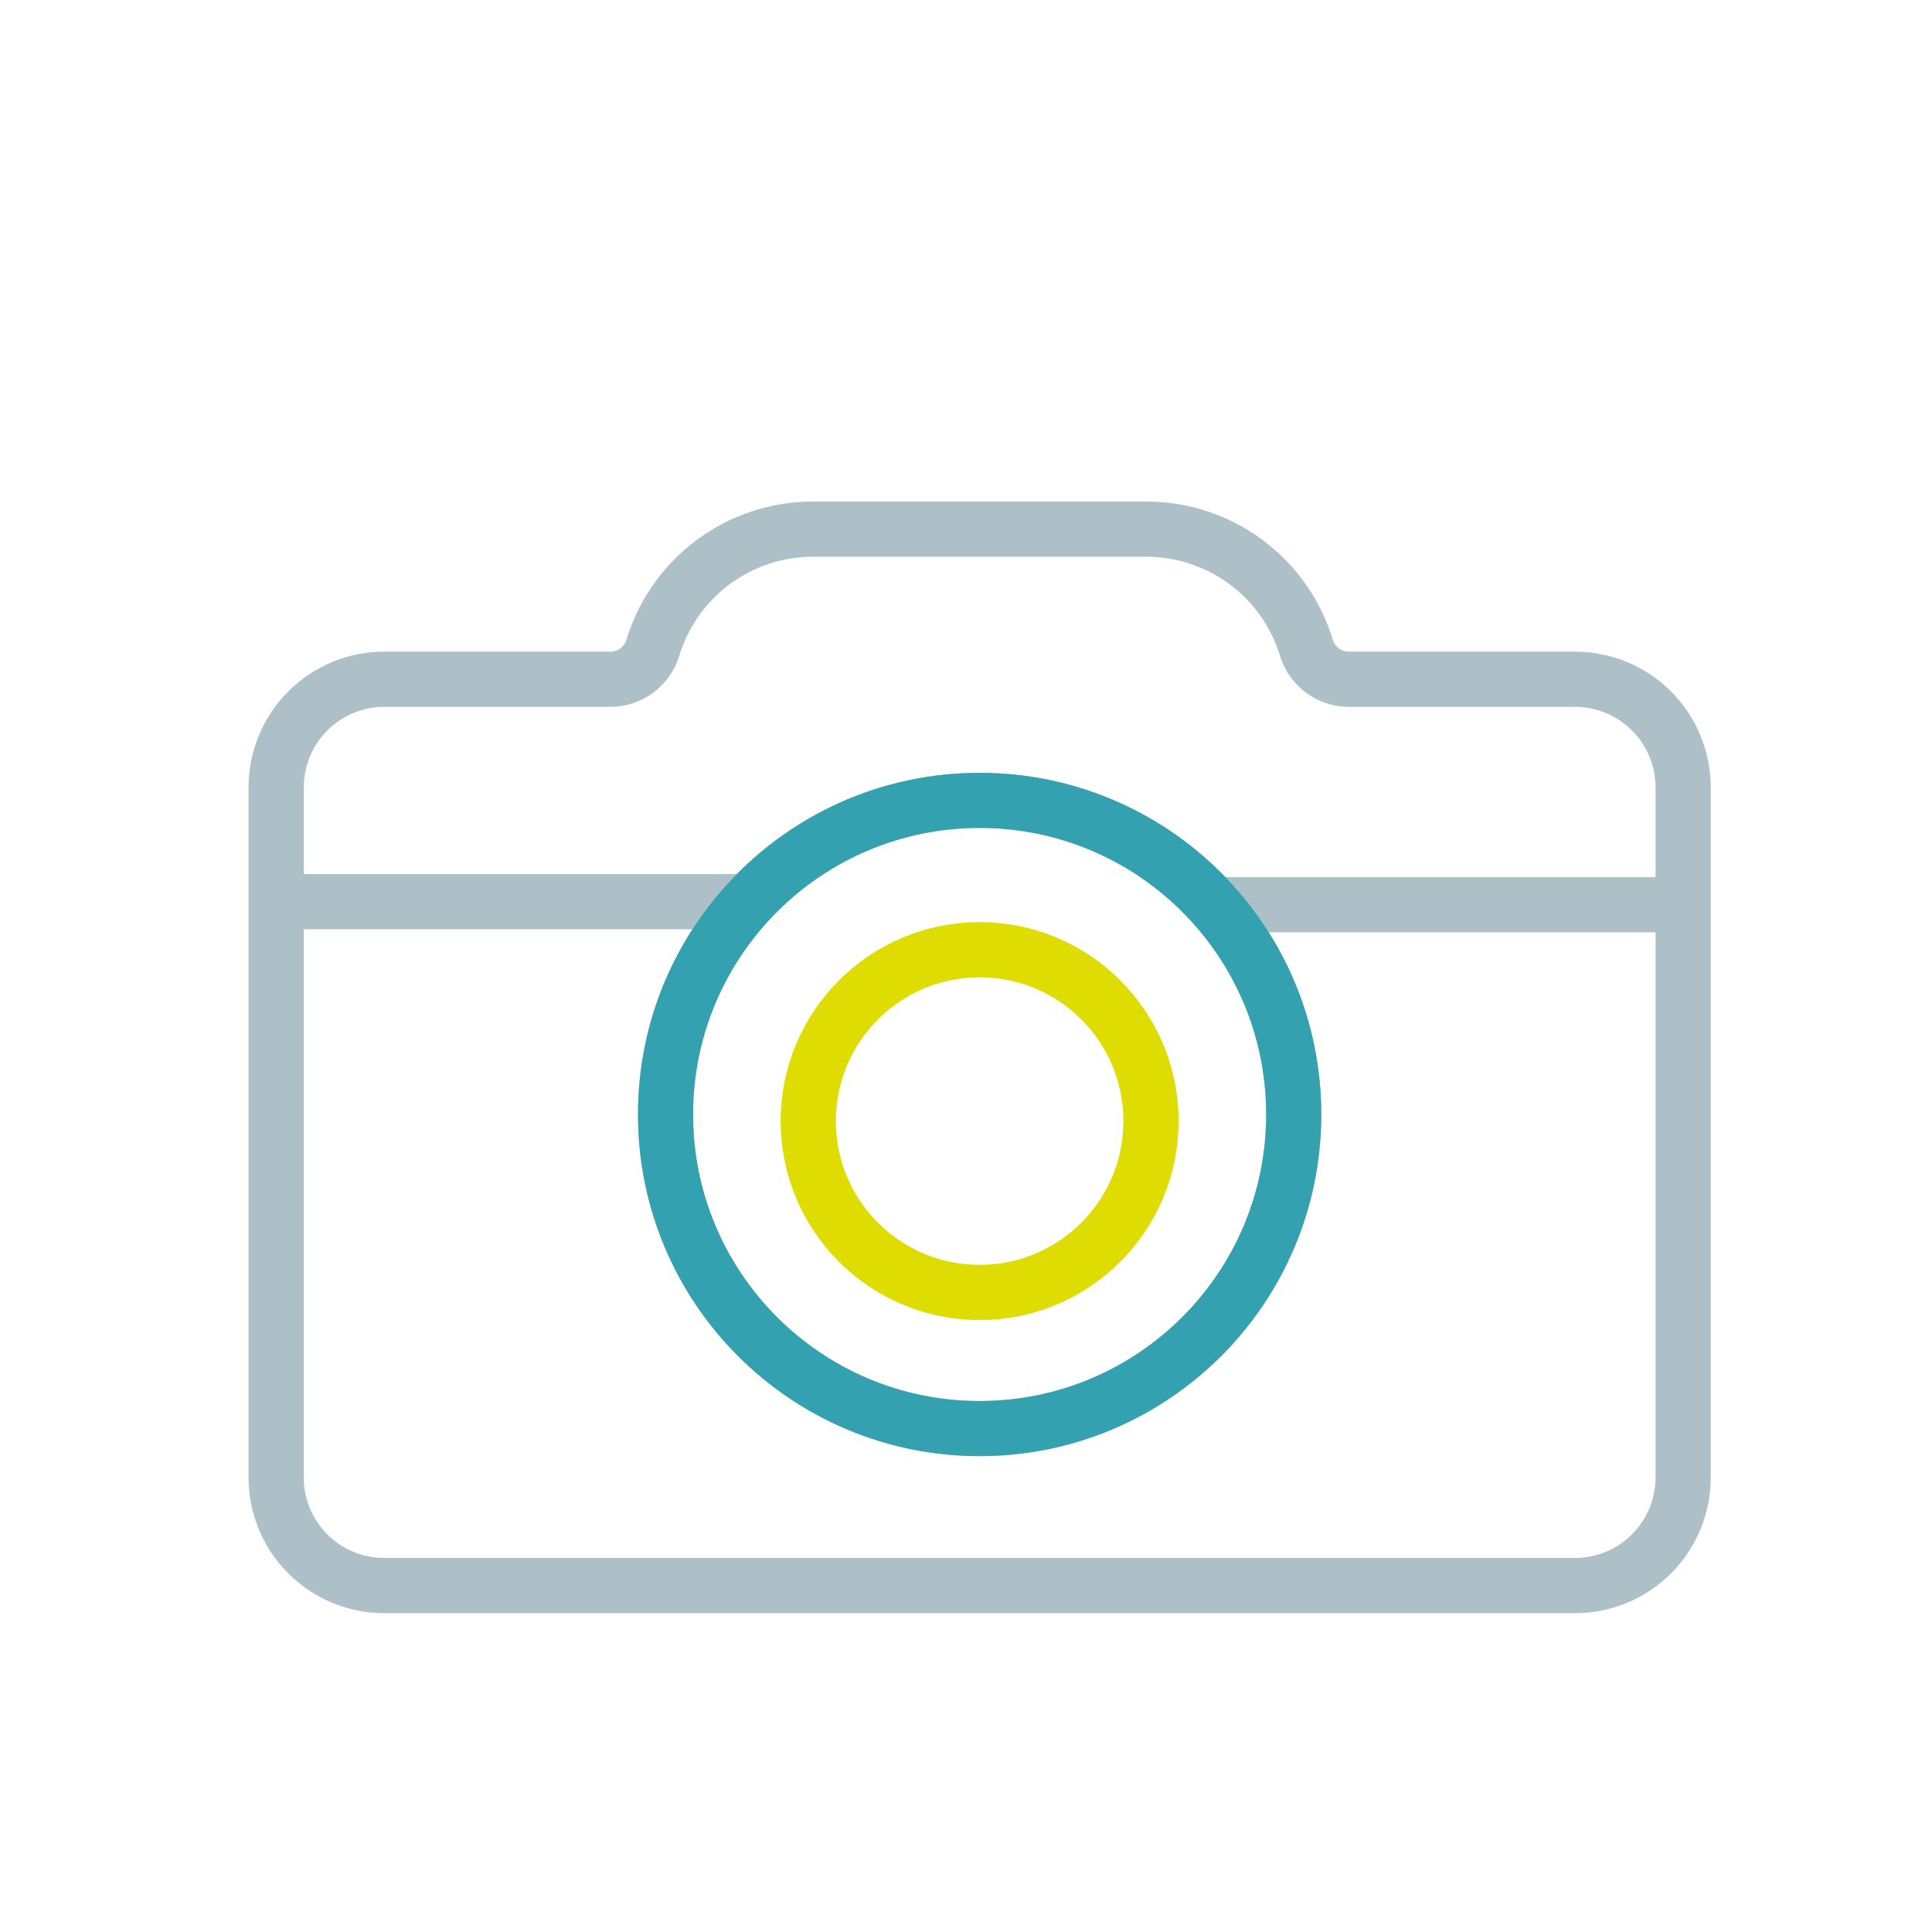
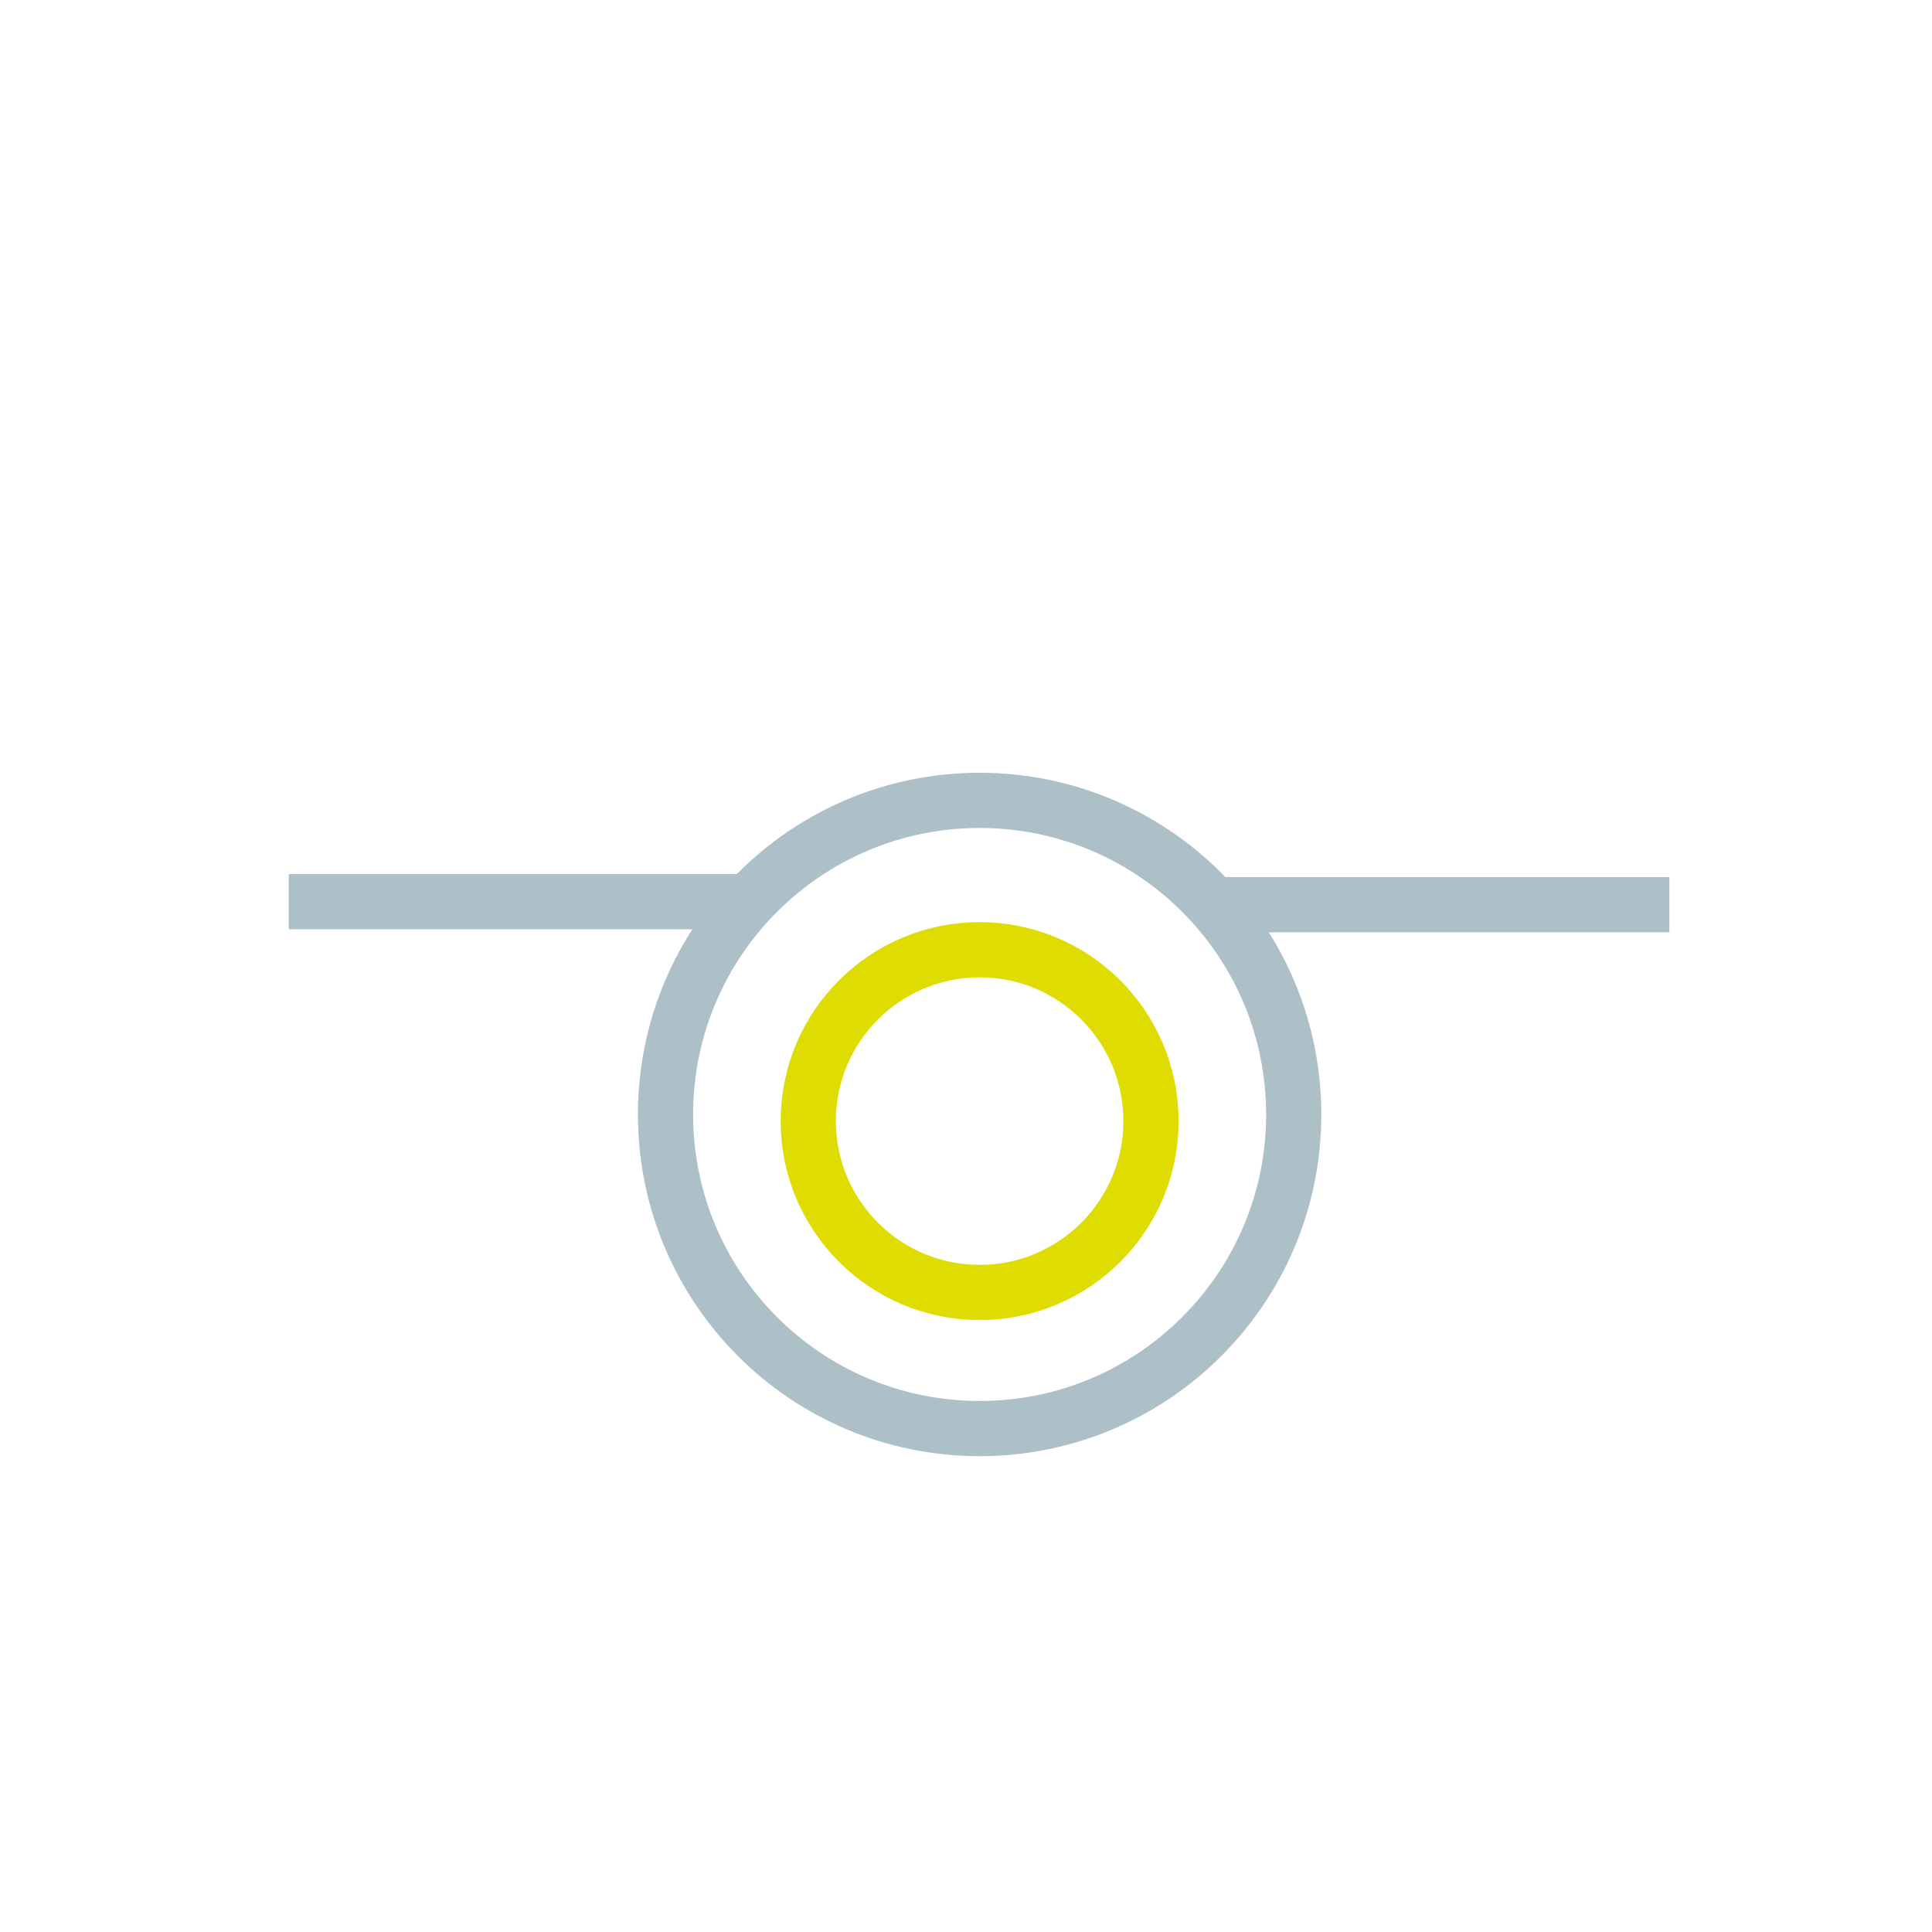
<svg xmlns="http://www.w3.org/2000/svg" id="Ebene_2" data-name="Ebene 2" viewBox="0 0 400 400">
  <defs>
    <style>
      .cls-1 {
        stroke: #33a1af;
        stroke-width: 11.4px;
      }

      .cls-1, .cls-2, .cls-3 {
        fill: none;
        stroke-miterlimit: 120;
      }

      .cls-2 {
        stroke: #dedc00;
      }

      .cls-2, .cls-3 {
        stroke-width: 11.43px;
      }

      .cls-3 {
        stroke: #aec0c7;
      }
    </style>
  </defs>
-   <path class="cls-3" d="M326.07,140.63h-46.63c-1.97.04-3.9-.56-5.5-1.7-1.61-1.14-2.8-2.77-3.41-4.64-2.12-7.11-6.47-13.36-12.4-17.81-5.94-4.45-13.15-6.88-20.57-6.93h-69.31c-7.45.01-14.7,2.42-20.67,6.88-5.97,4.46-10.34,10.72-12.47,17.86-.61,1.87-1.81,3.5-3.41,4.64-1.61,1.14-3.53,1.74-5.5,1.7h-46.63c-5.94,0-11.64,2.36-15.84,6.56-4.2,4.2-6.56,9.9-6.56,15.84v142.85c0,5.94,2.36,11.64,6.56,15.84,4.2,4.2,9.9,6.56,15.84,6.56h246.51c5.94,0,11.64-2.36,15.84-6.56,4.2-4.2,6.56-9.9,6.56-15.84v-142.85c0-5.94-2.36-11.64-6.56-15.84-4.2-4.2-9.9-6.56-15.84-6.56h0Z" />
  <path class="cls-3" d="M267.85,230.74c0,35.91-29.11,65.03-65.03,65.03s-65.03-29.11-65.03-65.03,29.11-65.03,65.03-65.03,65.03,29.11,65.03,65.03" />
  <path class="cls-2" d="M238.3,232.11c0,19.6-15.89,35.48-35.48,35.48s-35.48-15.89-35.48-35.48,15.89-35.48,35.48-35.48,35.48,15.89,35.48,35.48" />
  <path class="cls-3" d="M59.79,186.68h96.91" />
  <path class="cls-3" d="M252.99,187.31h92.63" />
-   <path class="cls-1" d="M267.85,230.74c0,35.91-29.11,65.03-65.03,65.03s-65.03-29.11-65.03-65.03,29.11-65.03,65.03-65.03,65.03,29.11,65.03,65.03" />
</svg>